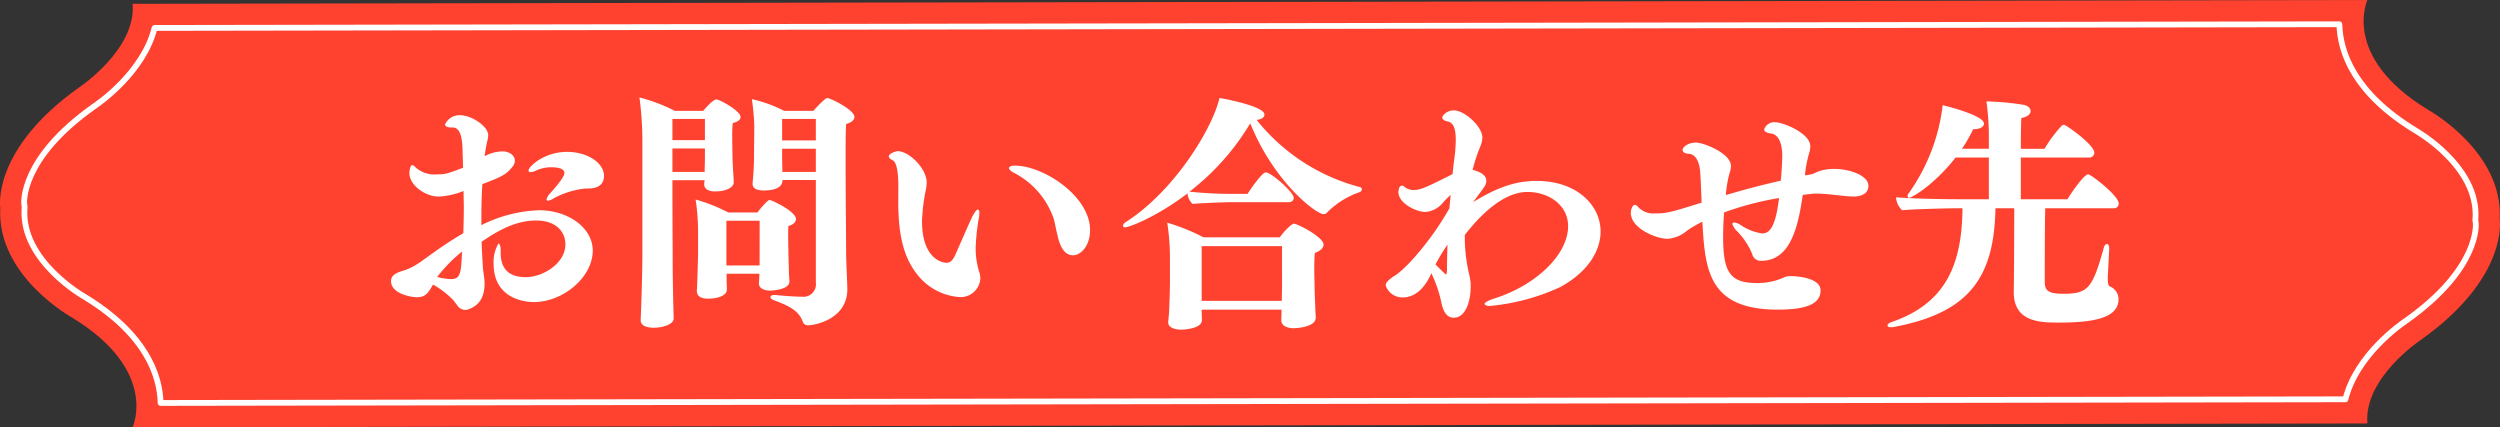
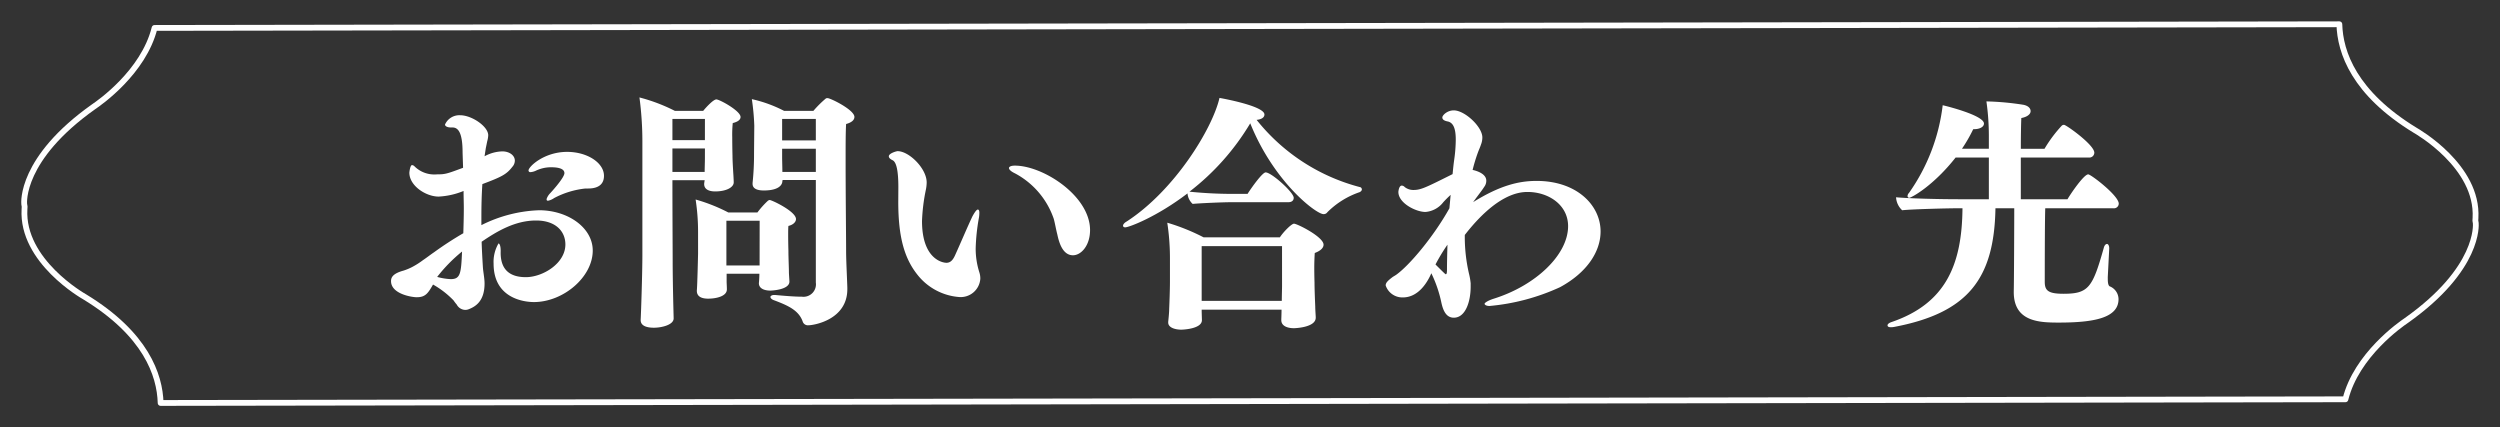
<svg xmlns="http://www.w3.org/2000/svg" viewBox="0 0 327.574 55.984">
  <rect x="0" y="0" width="327.574" height="55.984" fill="#333333" stroke="none" />
  <defs>
    <style>.cls-1{fill:#ff422f;}.cls-2{fill:none;stroke:#fff;stroke-linecap:round;stroke-linejoin:round;stroke-width:0.76px;}.cls-3{fill:#fff;}</style>
  </defs>
  <g id="レイヤー_2" data-name="レイヤー 2">
    <g id="レイヤー_3" data-name="レイヤー 3">
-       <path class="cls-1" d="M327.536,28.735c.5-8.918-9.413-14.367-9.413-14.367C306.728,7.431,310.2,0,310.2,0L17.378.5c.5,5.946-6.936,10.9-6.936,10.9C-1.2,19.632.038,27.249.038,27.249c-.495,8.918,9.413,14.367,9.413,14.367,11.4,6.937,7.927,14.368,7.927,14.368l292.818-.5c-.5-5.946,6.936-10.9,6.936-10.9C328.775,36.352,327.536,28.735,327.536,28.735Z" />
      <path class="cls-2" d="M21.047,52.8c-.105-3.675-1.936-9.023-9.945-13.9-.194-.11-8.271-4.7-7.894-11.477l.019-.346-.055-.341c-.015-.162-.514-5.949,9.1-12.753.714-.475,6.539-4.521,7.98-10.323l286.273-.481c.1,3.673,1.936,9.021,9.945,13.9.193.111,8.27,4.7,7.894,11.479l-.02.345.056.341c.014.162.514,5.95-9.1,12.752-.714.475-6.538,4.524-7.98,10.324Z" />
      <path class="cls-3" d="M65.6,33.116c0,2.433,1.44,3.2,3.3,3.2,2.208,0,5.183-1.792,5.183-4.288,0-1.664-1.216-3.136-3.84-3.136-2.751,0-5.119,1.408-7.134,2.784.031,1.088.095,2.208.16,3.264.031.639.223,1.5.223,2.208,0,2.367-1.248,3.039-2.047,3.359a1.273,1.273,0,0,1-.481.1,1.308,1.308,0,0,1-1.119-.7,6.162,6.162,0,0,1-.416-.545,11.764,11.764,0,0,0-2.689-2.079c-.671,1.183-1.023,1.664-2.143,1.664-.608,0-3.359-.416-3.359-2.113,0-.479.223-.991,1.631-1.376a7.193,7.193,0,0,0,1.088-.447,10.263,10.263,0,0,0,1.472-.929c.479-.319.96-.7,1.439-1.023a45.124,45.124,0,0,1,3.84-2.5c.032-1.12.065-2.176.065-3.264,0-.736-.033-1.5-.033-2.272a9.883,9.883,0,0,1-3.263.736c-1.664,0-3.84-1.408-3.84-3.136,0-.031.1-.991.352-.991a.513.513,0,0,1,.288.128,3.68,3.68,0,0,0,2.944,1.088c1.12,0,1.311-.064,3.456-.864l-.064-1.952c0-2.3-.417-3.328-1.312-3.328h-.192c-.544,0-.8-.192-.8-.384A2.053,2.053,0,0,1,60.292,15.1c1.536,0,3.68,1.472,3.68,2.624a3.212,3.212,0,0,1-.128.768l-.191.928-.161,1.056a5.084,5.084,0,0,1,2.336-.64c.9,0,1.632.512,1.632,1.216a1.223,1.223,0,0,1-.32.8c-.768.992-1.376,1.311-3.936,2.271-.095,1.441-.128,2.848-.128,4.256V29.5a18.226,18.226,0,0,1,7.552-1.952c3.808,0,7.039,2.3,7.039,5.28,0,3.488-3.872,6.751-7.711,6.751-1.28,0-5.28-.48-5.28-5.023a4.811,4.811,0,0,1,.641-2.656c.128,0,.287.288.287.96Zm-8.32,3.168a7.749,7.749,0,0,0,1.792.289c1.281,0,1.344-.8,1.472-3.616A20.191,20.191,0,0,0,57.284,36.284ZM76.707,24.7a11.331,11.331,0,0,0-4.095,1.249,2.109,2.109,0,0,1-.8.351c-.16,0-.193-.063-.193-.224a2,2,0,0,1,.481-.768c.448-.48,1.855-2.079,1.855-2.623,0-.769-1.376-.769-1.823-.769a4.649,4.649,0,0,0-1.984.481,2.083,2.083,0,0,1-.64.16.227.227,0,0,1-.256-.225c0-.479,2.016-2.431,5.056-2.431,2.655,0,4.831,1.44,4.831,3.135,0,1.537-1.407,1.664-2.079,1.664Z" />
      <path class="cls-3" d="M88.267,41.724c0,.832-1.535,1.216-2.592,1.216-.96,0-1.728-.256-1.728-.991v-.1c.033-.319.224-5.984.224-8.447V18.494a43.785,43.785,0,0,0-.384-5.728,23.013,23.013,0,0,1,4.64,1.76h3.712c.448-.544,1.344-1.5,1.727-1.5.416,0,3.168,1.5,3.168,2.3,0,.384-.383.64-1.023.8a15.7,15.7,0,0,0-.065,1.888c0,1.184.033,2.4.033,2.4,0,.608.063,1.568.095,2.176.033.416.065,1.119.065,1.279V23.9c0,.639-.96,1.183-2.433,1.183-.831,0-1.439-.288-1.439-.96v-.031c0-.064.032-.257.064-.48H88.107c0,4.544.032,9.311.032,10.462,0,3.1.128,7.457.128,7.616Zm4.1-26.142H88.107v2.784h4.256Zm0,3.872H88.107v3.072h4.224c0-.512.032-1.312.032-1.76Zm11.071,17.439c0,1.088-2.336,1.183-2.5,1.183-.865,0-1.5-.32-1.5-.96v-.032c.031-.256.063-.832.063-1.216H95.21v1.025c0,.223.032.672.032.992v.031c0,.9-1.376,1.216-2.463,1.216-.768,0-1.472-.224-1.472-1.023v-.065c.064-.575.16-4.735.16-4.8V30.461a28.008,28.008,0,0,0-.32-4.32,22.6,22.6,0,0,1,4.288,1.7h3.807a11.382,11.382,0,0,1,1.376-1.536.572.572,0,0,1,.224-.1c.288,0,3.456,1.5,3.456,2.5,0,.352-.32.736-.992.9-.032.288-.032.736-.032,1.152,0,.992.032,2.112.032,2.112,0,.864.064,2.24.064,2.719,0,.321.064,1.088.064,1.281Zm-3.9-7.968H95.179v5.856H99.53Zm11.488,8.96c0,4.031-4.416,4.735-5.088,4.735a.712.712,0,0,1-.768-.512c-.512-1.408-1.824-2.048-3.712-2.752-.383-.128-.511-.32-.511-.448,0-.1.159-.255.479-.255h.16c.993.095,2.5.223,3.488.223a1.634,1.634,0,0,0,1.824-1.855V23.581h-4.352l-.032.16c0,.192-.1,1.216-2.432,1.216-.768,0-1.471-.192-1.471-.863v-.129a36.188,36.188,0,0,0,.191-3.935l.032-3.552a29.973,29.973,0,0,0-.32-3.487,17.23,17.23,0,0,1,4.224,1.535h3.84a14.329,14.329,0,0,1,1.568-1.568.354.354,0,0,1,.288-.1c.384,0,3.52,1.535,3.52,2.463,0,.416-.384.736-1.088.928-.065.992-.065,2.784-.065,4.928,0,4.351.065,9.919.065,11.743,0,1.248.128,3.584.16,4.8Zm-4.128-22.3h-4.416V18.4h4.416Zm0,3.9h-4.416v1.056c0,.48.032,1.408.032,1.984h4.384Z" />
      <path class="cls-3" d="M117.711,24.541c0-2.175-.257-3.327-.768-3.551-.256-.128-.48-.289-.48-.512,0-.384.991-.672,1.151-.672,1.5,0,3.808,2.271,3.808,4.1a4.981,4.981,0,0,1-.1.927,24.051,24.051,0,0,0-.511,4.128c0,4.992,2.687,5.472,3.2,5.472.448,0,.8-.256,1.12-.96.7-1.536,1.7-3.9,2.3-5.152.32-.576.544-.864.7-.864.064,0,.192.064.192.384a3.716,3.716,0,0,1-.064.736,26,26,0,0,0-.416,3.968,10.2,10.2,0,0,0,.48,3.136,2.632,2.632,0,0,1,.128.832,2.58,2.58,0,0,1-2.848,2.4,7.7,7.7,0,0,1-5.152-2.624c-1.92-2.239-2.751-5.119-2.751-9.855Zm20.351,4.1a10.632,10.632,0,0,0-5.056-5.919c-.544-.256-.8-.513-.8-.7,0-.16.225-.32.769-.32,3.712,0,9.855,3.967,9.855,8.447,0,2.048-1.184,3.3-2.24,3.3-1.344,0-1.824-1.664-2.048-2.72C138.349,29.981,138.221,29.181,138.062,28.637Z" />
      <path class="cls-3" d="M161.486,26.493c-1.28,0-4.192.128-5.215.224a2.085,2.085,0,0,1-.672-1.376c-4.065,3.1-7.68,4.448-8.16,4.448-.1,0-.288-.032-.288-.224,0-.16.192-.384.48-.544,6.272-4.064,11.232-12.159,12.159-16.191,0,0,5.888,1.024,5.888,2.176,0,.384-.384.64-1.024.7a25.569,25.569,0,0,0,13.5,8.8.314.314,0,0,1,.289.319c0,.161-.161.288-.289.352a10.977,10.977,0,0,0-4.223,2.624.582.582,0,0,1-.512.256c-.96,0-6.5-4.192-9.6-11.9a31.943,31.943,0,0,1-7.966,8.959,56.258,56.258,0,0,0,5.631.289h1.984c.544-.865,1.952-2.816,2.368-2.816.768,0,3.68,2.623,3.68,3.327,0,.352-.257.576-.672.576ZM172.4,41.628c0,1.28-2.689,1.376-2.849,1.376-.863,0-1.663-.288-1.663-1.055v-.065c0-.128.031-.768.031-1.311H157.454c0,.479.033,1.247.033,1.376,0,1.183-2.624,1.247-2.689,1.247-.863,0-1.727-.288-1.727-.928v-.1c.032-.32.127-1.216.127-1.664.033-.767.1-2.527.1-3.583v-3.04a30.914,30.914,0,0,0-.351-4.7,26.93,26.93,0,0,1,4.767,1.92h9.984c.479-.736,1.536-1.792,1.855-1.792.416,0,3.872,1.728,3.872,2.752,0,.416-.384.8-1.152,1.088-.031.48-.064,1.216-.064,1.92,0,1.024.033,1.984.033,1.984,0,.863.063,2.335.095,3.135,0,.448.065,1.216.065,1.408Zm-4.416-9.375H157.454V39.42h10.5c0-.672.033-1.567.033-1.983Z" />
      <path class="cls-3" d="M192.7,37.565c0,1.951-.672,4.063-2.208,4.063-1.088,0-1.439-1.12-1.631-1.984a16.566,16.566,0,0,0-1.312-3.839c-.448,1.023-1.6,3.167-3.744,3.167a2.307,2.307,0,0,1-2.24-1.567c0-.352.256-.608.928-1.121l.416-.255c1.7-1.184,4.9-4.96,7.007-8.736l.16-1.76c-.351.32-.7.672-.96.96a3.283,3.283,0,0,1-2.336,1.28c-1.248,0-3.551-1.152-3.551-2.623,0-.033.064-.832.448-.832a.554.554,0,0,1,.384.192,1.831,1.831,0,0,0,1.12.383c.992,0,1.567-.287,5.151-2.079.065-.672.128-1.312.225-1.985a19.258,19.258,0,0,0,.191-2.527c0-1.472-.32-2.272-1.12-2.4-.288-.064-.64-.192-.64-.512,0-.288.64-.928,1.5-.928,1.44,0,3.744,2.144,3.744,3.552a2.568,2.568,0,0,1-.192.96c-.1.32-.256.64-.384.992a21.68,21.68,0,0,0-.7,2.3c.737.159,1.792.576,1.792,1.408a1.316,1.316,0,0,1-.288.832c-.224.383-.8,1.087-1.439,1.983,3.583-2.24,6.079-2.784,8.319-2.784,5.279,0,8.383,3.2,8.383,6.624,0,2.624-1.76,5.375-5.312,7.3a28.039,28.039,0,0,1-9.247,2.464c-.416,0-.64-.16-.64-.288,0-.1.32-.384,1.216-.672,5.5-1.727,9.727-5.759,9.727-9.5,0-2.784-2.56-4.479-5.312-4.479-1.12,0-4.063.287-8.223,5.631a21.463,21.463,0,0,0,.544,5.056,8.209,8.209,0,0,1,.224,1.279Zm-4.416-2.72c1.088,1.088,1.12,1.088,1.153,1.088.128,0,.16-.192.16-.64,0-.928.031-2.016.063-3.232a24.11,24.11,0,0,0-1.567,2.592Z" />
-       <path class="cls-3" d="M236.212,25.533c-.608,4.256-1.632,8.64-5.439,8.64a1.134,1.134,0,0,1-1.185-.9,9.265,9.265,0,0,0-1.951-2.944,2.58,2.58,0,0,1-.641-.96.22.22,0,0,1,.225-.224,2.314,2.314,0,0,1,.928.384,6.576,6.576,0,0,0,2.752,1.056c.864,0,1.727-.608,2.208-4.639a40.654,40.654,0,0,0-7.2,1.887c-.095,1.088-.128,2.208-.128,3.232,0,4.448.833,6.015,4.321,6.015a8.245,8.245,0,0,0,3.519-.672,2.1,2.1,0,0,1,1.12-.223c.832,0,3.808.256,3.808,1.855,0,1.792-1.856,2.529-5.6,2.529-9.119,0-9.535-5.216-9.887-11.52a16.958,16.958,0,0,0-1.984,1.152,4.383,4.383,0,0,1-2.591,1.088c-1.441,0-4.8-1.344-4.8-3.392,0-.512.256-1.056.511-1.056.161,0,.321.128.544.384a2.759,2.759,0,0,0,2.176.736c1.5,0,2.048-.16,6.048-1.408-.064-1.44-.1-2.816-.192-4-.064-.96-.384-2.3-1.472-2.4-.512-.032-.832-.192-.832-.512,0-.416.8-.96,1.728-.96,1.024,0,4.608,1.408,4.608,3.072a2.766,2.766,0,0,1-.16.863,14.816,14.816,0,0,0-.512,2.945c2.048-.609,4.384-1.248,7.2-1.888.065-.48.193-2.4.193-3.328,0-1.184-.321-2.72-1.473-2.848-.672-.1-.9-.32-.9-.512a1.376,1.376,0,0,1,1.472-.96c1.025,0,4.576,1.44,4.576,3.136a4.373,4.373,0,0,1-.064.608l-.192.672a15.862,15.862,0,0,0-.448,2.527l.288-.031a4.089,4.089,0,0,0,.768-.16c.192-.1.384-.161.544-.256a6.126,6.126,0,0,1,2.368-.384c1.728,0,4.352.8,4.352,2.207,0,1.376-1.632,1.408-1.92,1.408-1.248,0-3.264-.384-4.864-.384a4.371,4.371,0,0,0-.672.033Z" />
      <path class="cls-3" d="M276.183,36.573q0,.864.287.96a1.822,1.822,0,0,1,1.12,1.664c0,2.495-3.3,3.071-7.839,3.071-2.528,0-5.888-.1-5.888-4V38.14c.033-.991.064-9.023.064-10.847h-2.464c-.159,9.28-3.647,13.727-13.31,15.551a2.307,2.307,0,0,1-.416.032c-.289,0-.416-.1-.416-.256,0-.1.127-.288.511-.416,7.136-2.432,9.248-7.551,9.312-14.911h-1.12c-.544,0-5.312.1-6.784.256a2.5,2.5,0,0,1-.8-1.7c1.759.16,5.6.257,8.319.257h3.84V20.638h-4.352c-2.976,3.775-5.824,5.279-6.08,5.279a.217.217,0,0,1-.223-.223.618.618,0,0,1,.191-.416,25.009,25.009,0,0,0,4.416-11.488c.32.064,5.407,1.312,5.407,2.4,0,.448-.575.736-1.279.736h-.128a19.793,19.793,0,0,1-1.472,2.56h3.52v-1.5a32.34,32.34,0,0,0-.32-4.7,36.025,36.025,0,0,1,4.863.447c.608.128.928.448.928.832,0,.416-.48.768-1.215.9-.033.544-.065,2.176-.065,4.032h3.1a17.5,17.5,0,0,1,2.272-3.04.426.426,0,0,1,.288-.1c.287,0,3.968,2.624,3.968,3.648a.65.65,0,0,1-.673.64h-8.959V26.11H270.9c.383-.673,2.144-3.264,2.719-3.264.353,0,4,2.783,4,3.839a.625.625,0,0,1-.672.608h-8.959c-.064,1.76-.064,9.119-.064,9.632,0,1.151.448,1.567,2.464,1.567,3.3,0,3.807-.832,5.279-6.047.065-.256.225-.48.416-.48.128,0,.288.192.288.544v.064l-.191,3.744Z" />
    </g>
  </g>
</svg>